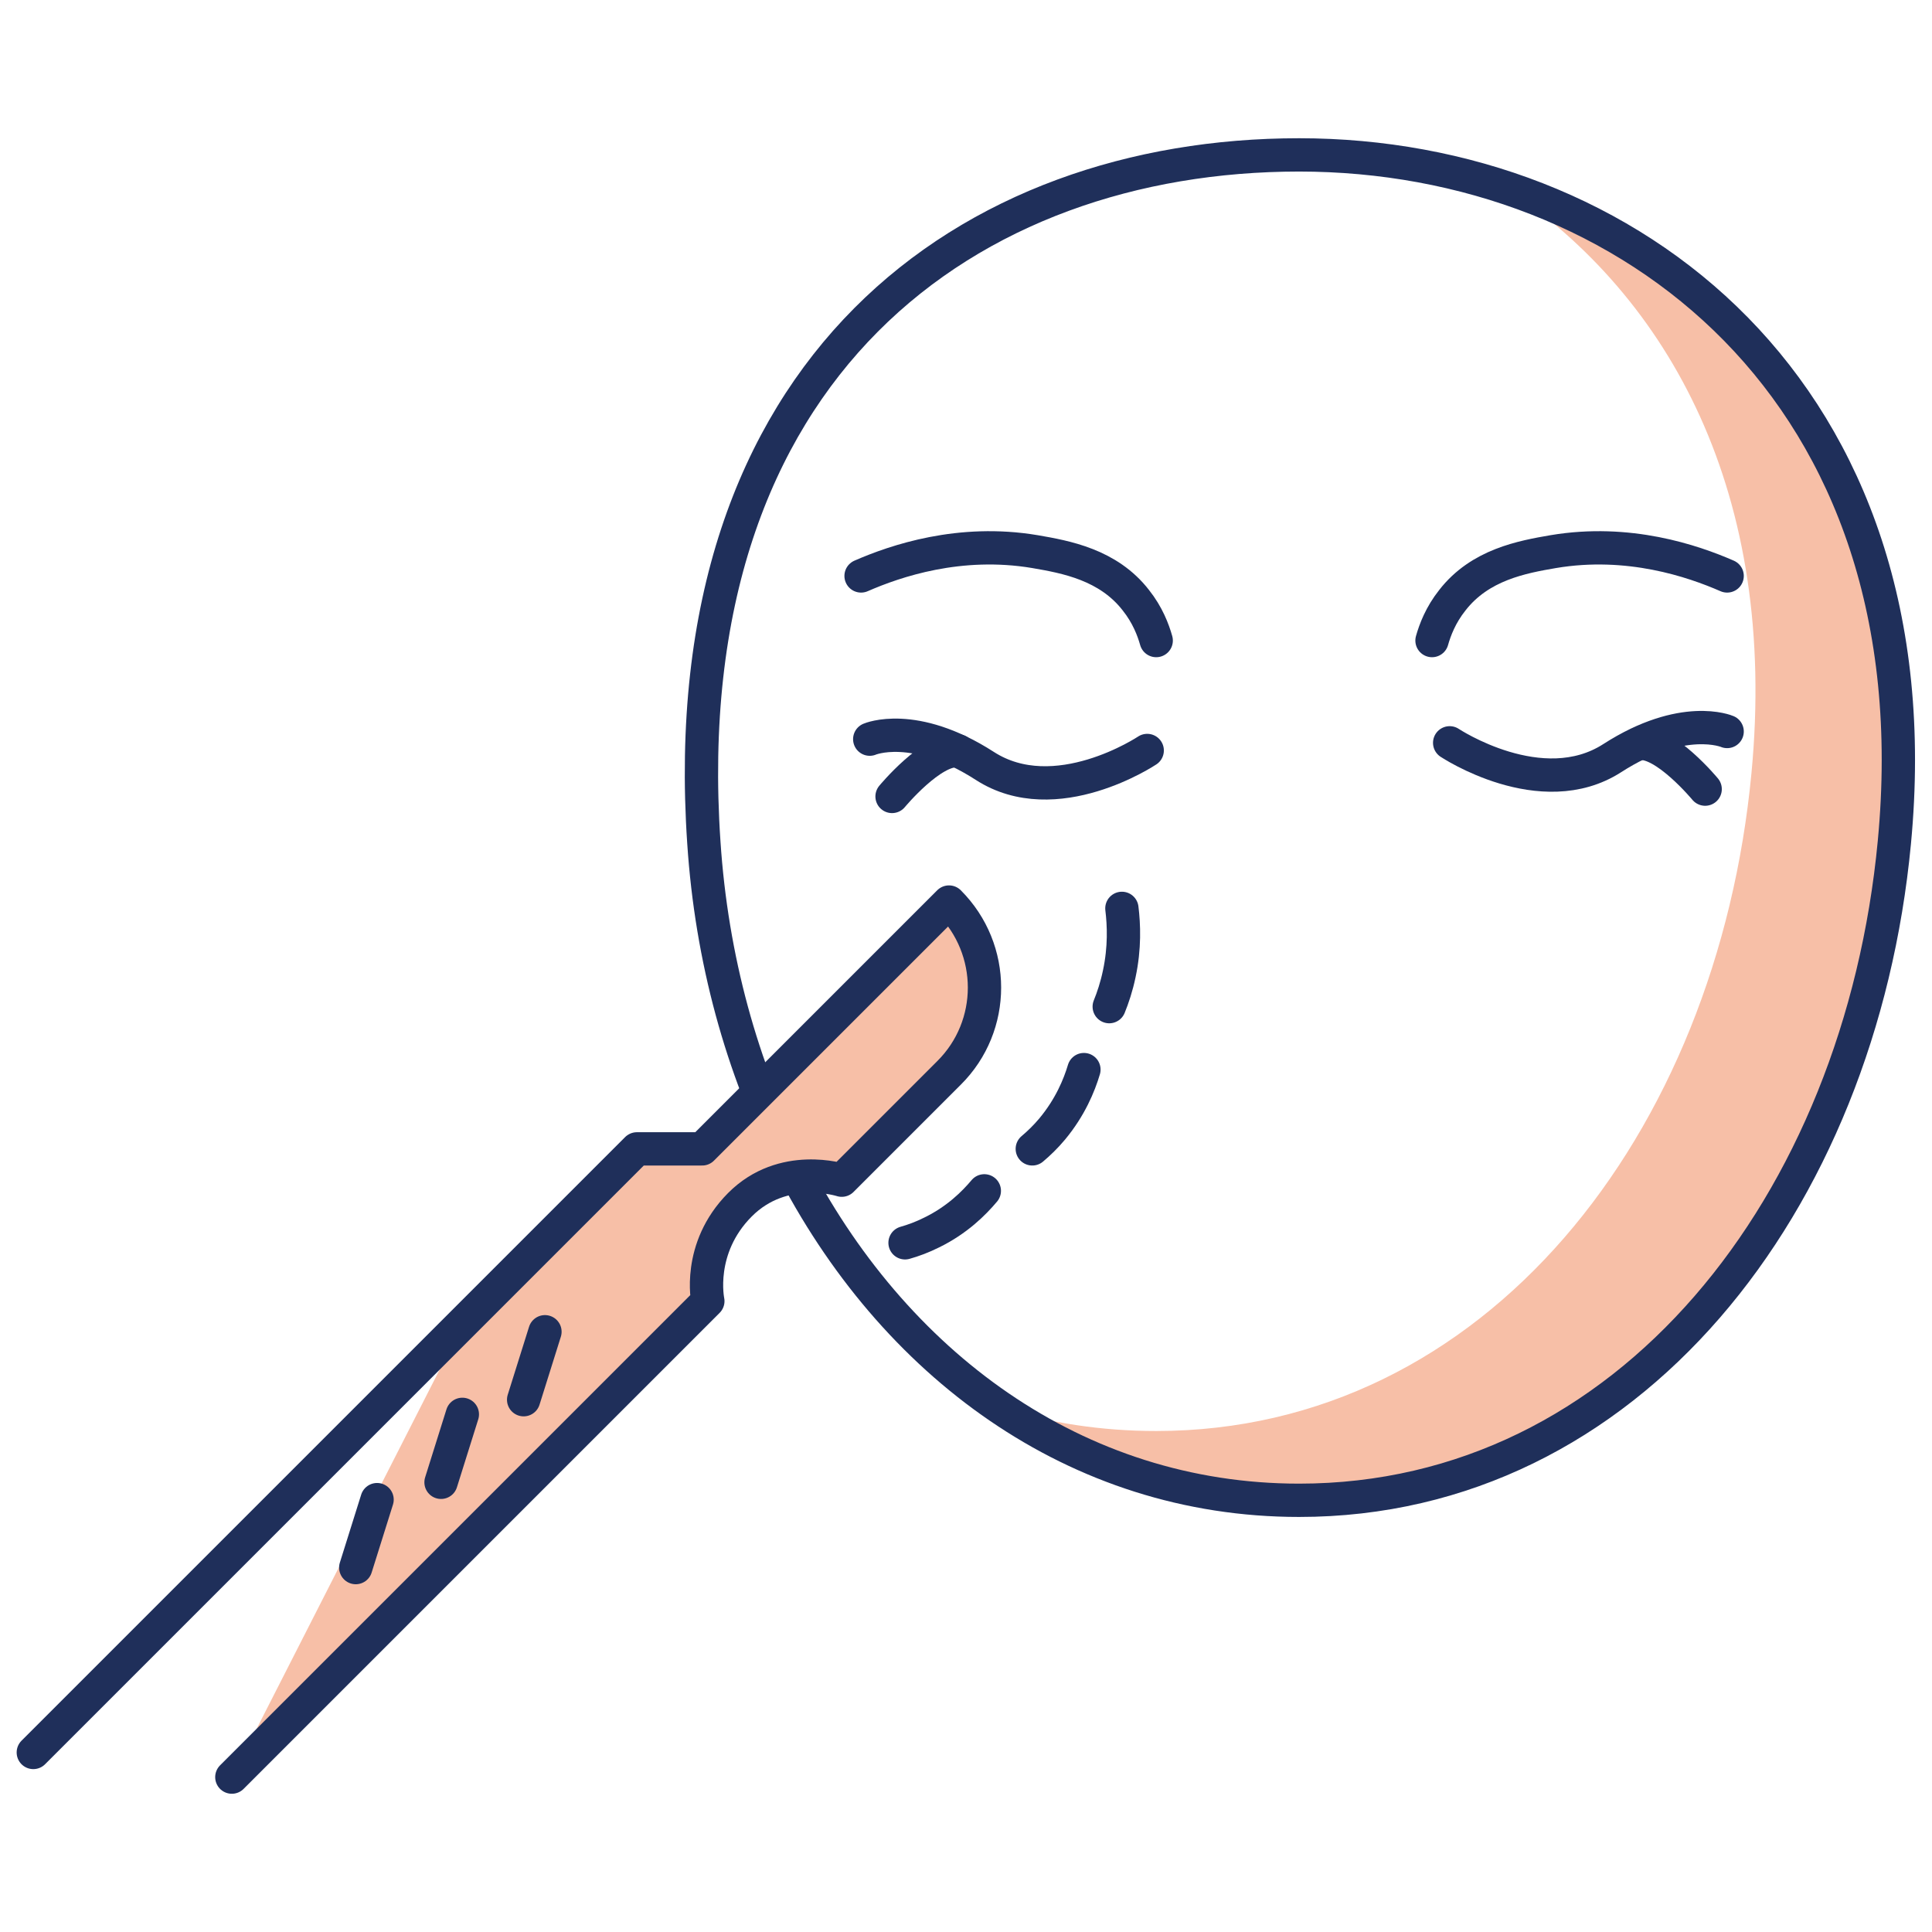
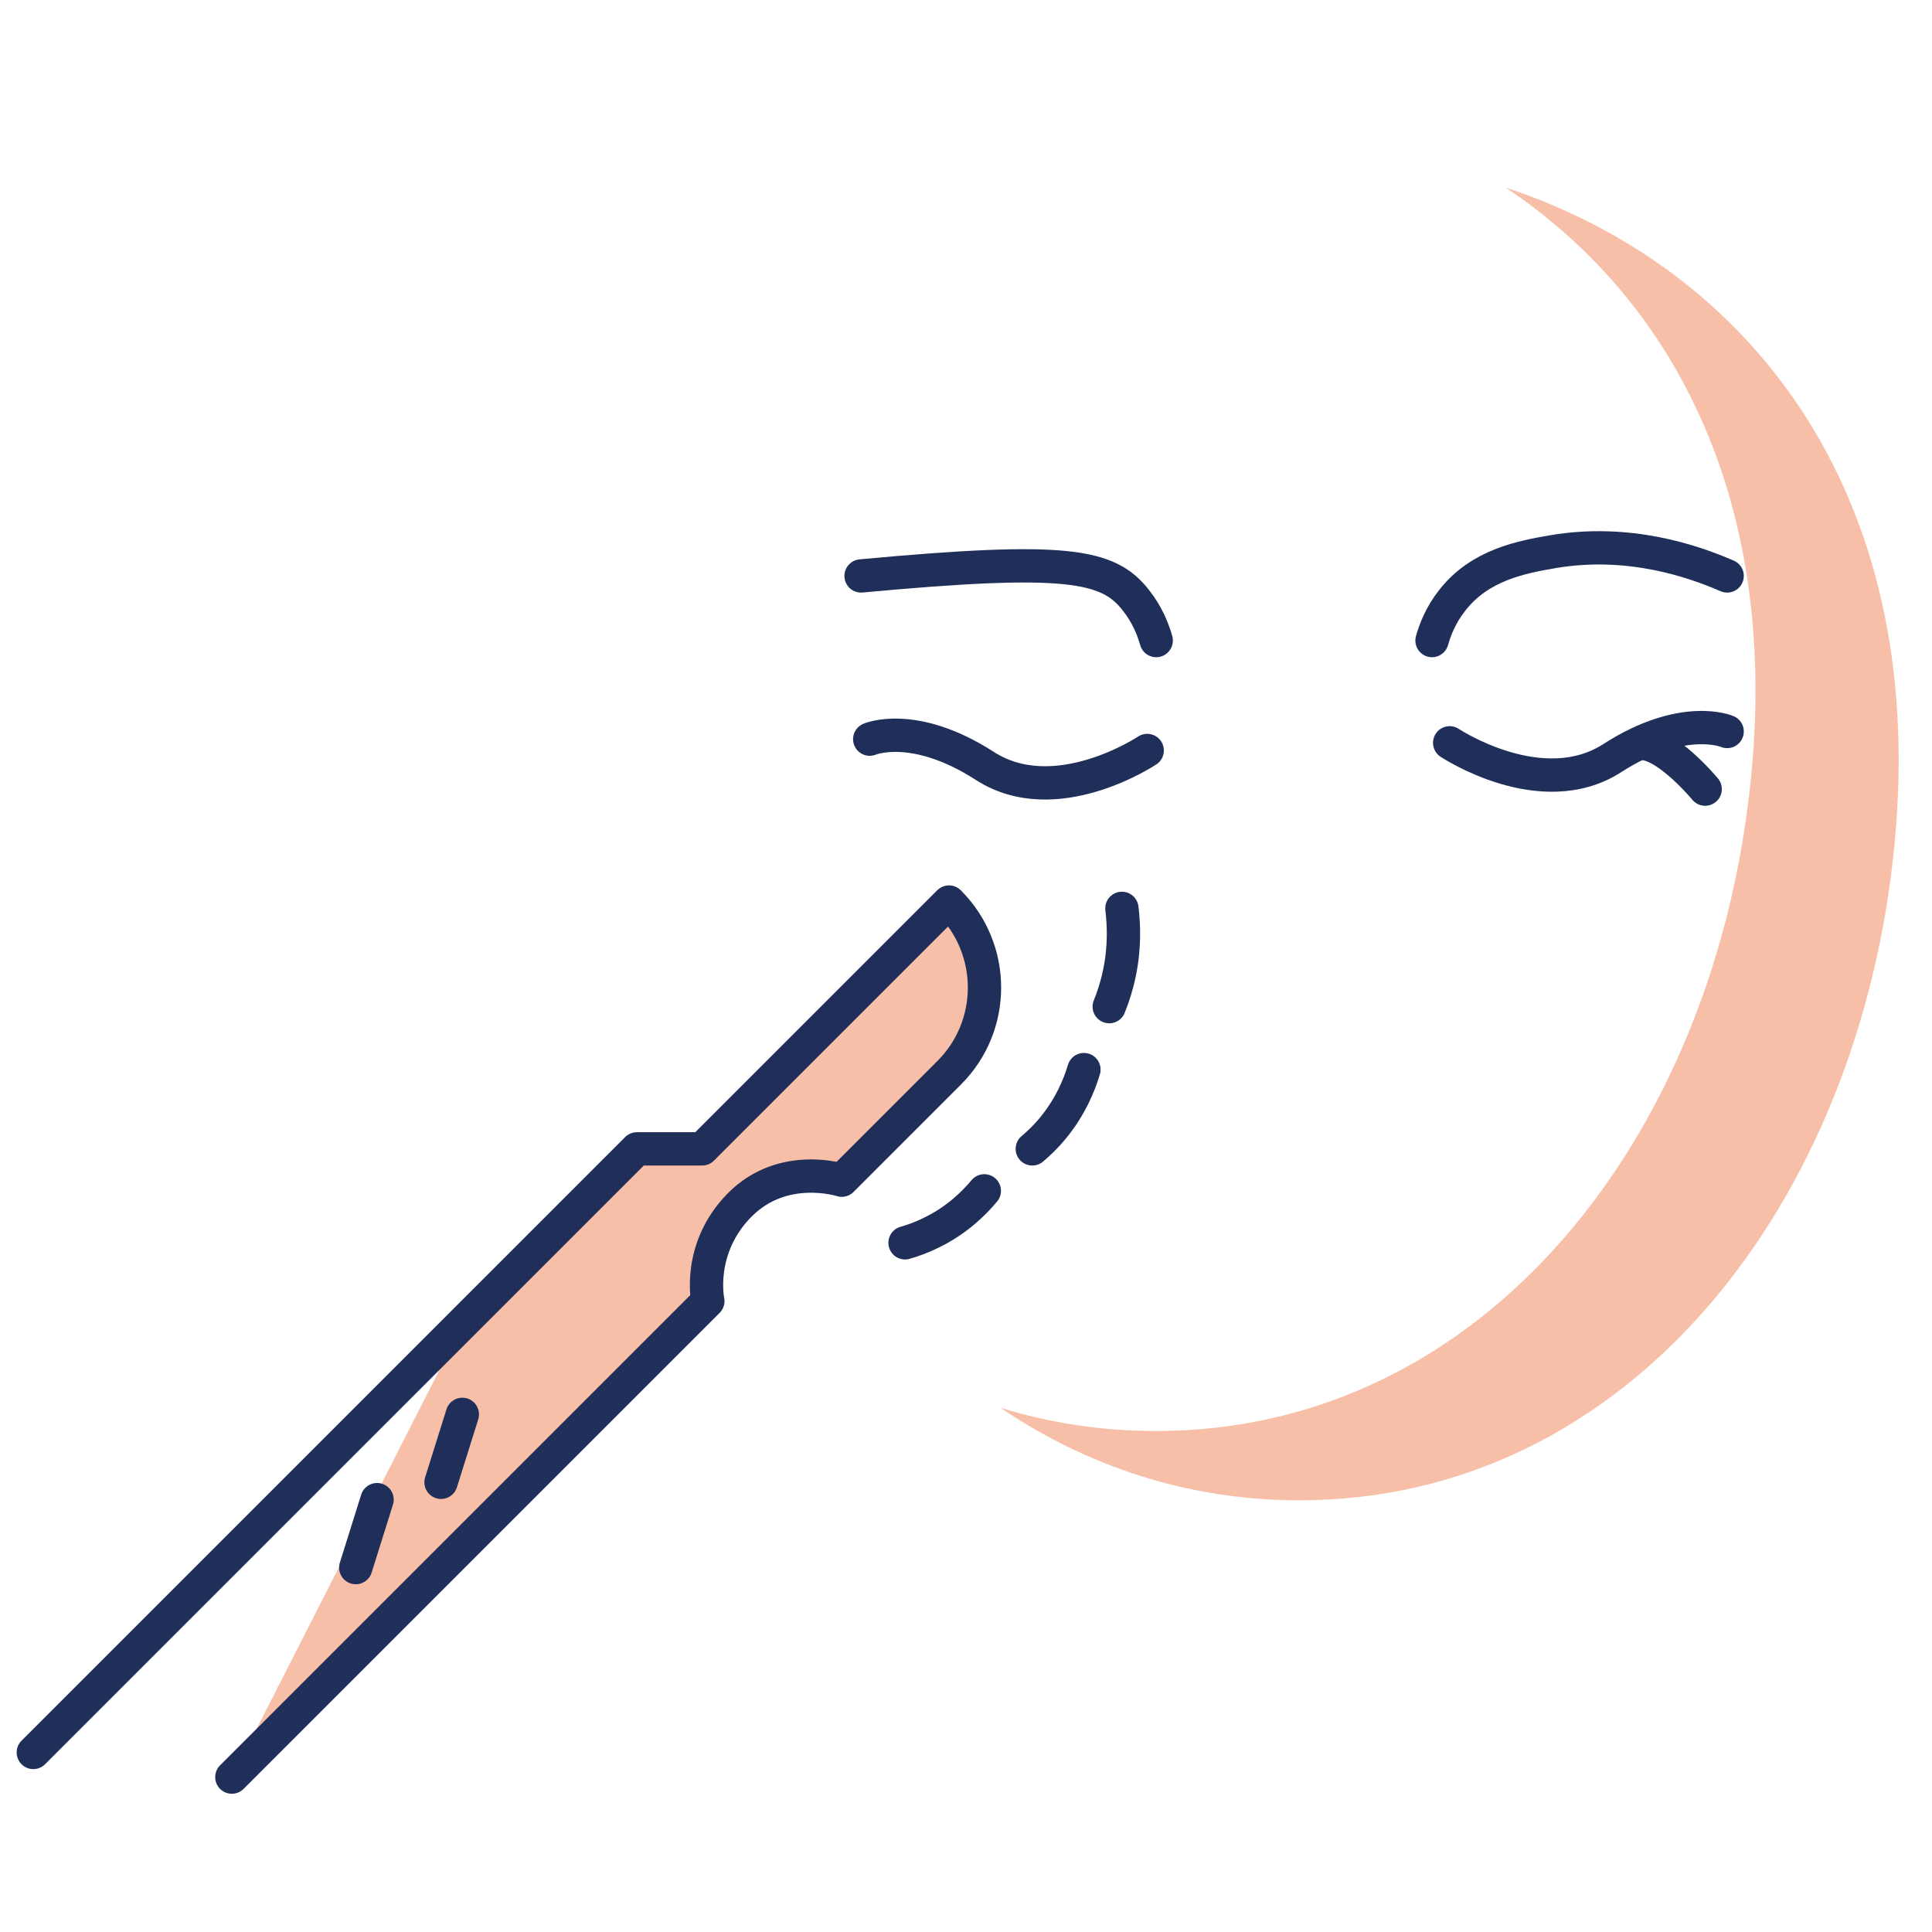
<svg xmlns="http://www.w3.org/2000/svg" width="58" height="58" viewBox="0 0 58 58" fill="none">
  <path d="M56.88 25.29C55.85 36.15 48.88 45.04 39.01 45.04C35.67 45.04 32.63 44.02 30.03 42.26C31.51 42.72 33.07 42.96 34.71 42.96C44.58 42.96 51.55 34.07 52.58 23.21C53.38 14.83 50.13 8.92 45.2 5.63C52.38 8 57.89 14.65 56.88 25.29Z" fill="#F7BFA7" />
-   <path d="M56.87 25.29C55.84 36.15 48.87 45.04 39 45.04C32.3 45.04 26.79 40.95 23.72 34.91C22.27 32.06 21.36 28.78 21.13 25.29C20.16 10.98 29.13 4.65 39 4.65C48.87 4.65 58.16 11.73 56.87 25.29Z" stroke="#1F2F5A" stroke-linecap="round" stroke-linejoin="round" />
-   <path d="M25.85 17.29C26.88 16.84 28.81 16.18 31.07 16.56C32 16.72 33.27 16.95 34.1 18.02C34.45 18.46 34.62 18.91 34.71 19.23" stroke="#1F2F5A" stroke-linecap="round" stroke-linejoin="round" />
+   <path d="M25.85 17.29C32 16.72 33.27 16.95 34.1 18.02C34.45 18.46 34.62 18.91 34.71 19.23" stroke="#1F2F5A" stroke-linecap="round" stroke-linejoin="round" />
  <path d="M51.85 17.29C50.82 16.84 48.89 16.18 46.63 16.56C45.7 16.72 44.43 16.95 43.6 18.02C43.25 18.46 43.08 18.91 42.99 19.23" stroke="#1F2F5A" stroke-linecap="round" stroke-linejoin="round" />
  <path d="M26.11 22.19C26.11 22.19 27.43 21.62 29.56 22.99C31.69 24.37 34.44 22.53 34.44 22.53" stroke="#1F2F5A" stroke-linecap="round" stroke-linejoin="round" />
-   <path d="M26.78 23.91C26.78 23.91 27.98 22.46 28.76 22.54" stroke="#1F2F5A" stroke-linecap="round" stroke-linejoin="round" />
  <path d="M51.85 21.96C51.85 21.96 50.53 21.39 48.4 22.76C46.27 24.13 43.52 22.3 43.52 22.3" stroke="#1F2F5A" stroke-linecap="round" stroke-linejoin="round" />
  <path d="M51.19 23.69C51.19 23.69 49.99 22.24 49.21 22.32" stroke="#1F2F5A" stroke-linecap="round" stroke-linejoin="round" />
  <path d="M33.68 27.27C33.74 27.76 33.77 28.45 33.6 29.24C33.52 29.62 33.41 29.95 33.3 30.22" stroke="#1F2F5A" stroke-linecap="round" stroke-linejoin="round" />
  <path d="M32.54 32.11C32.4 32.58 32.13 33.24 31.59 33.89C31.39 34.13 31.18 34.33 30.99 34.49" stroke="#1F2F5A" stroke-linecap="round" stroke-linejoin="round" />
  <path d="M29.55 35.75C29.24 36.12 28.73 36.63 27.97 37C27.69 37.14 27.42 37.24 27.17 37.31" stroke="#1F2F5A" stroke-linecap="round" stroke-linejoin="round" />
  <path d="M13.92 39.7L19.12 34.5H21.08L28.49 27.09C29.91 28.51 29.91 30.81 28.49 32.22L25.27 35.44C25.27 35.44 23.51 34.87 22.21 36.18C20.91 37.49 21.25 39.07 21.25 39.07L6.96 53.36" fill="#F7BFA7" />
  <path d="M1 52.61L19.12 34.49H21.08L28.49 27.08C29.91 28.5 29.91 30.8 28.49 32.21L25.27 35.43C25.27 35.43 23.51 34.86 22.21 36.17C20.91 37.48 21.25 39.06 21.25 39.06L6.96 53.35" stroke="#1F2F5A" stroke-linecap="round" stroke-linejoin="round" />
-   <path d="M16.36 39.98L15.72 42.02" stroke="#1F2F5A" stroke-linecap="round" stroke-linejoin="round" />
  <path d="M13.88 42.46L13.24 44.5" stroke="#1F2F5A" stroke-linecap="round" stroke-linejoin="round" />
  <path d="M11.32 45.02L10.68 47.06" stroke="#1F2F5A" stroke-linecap="round" stroke-linejoin="round" />
</svg>